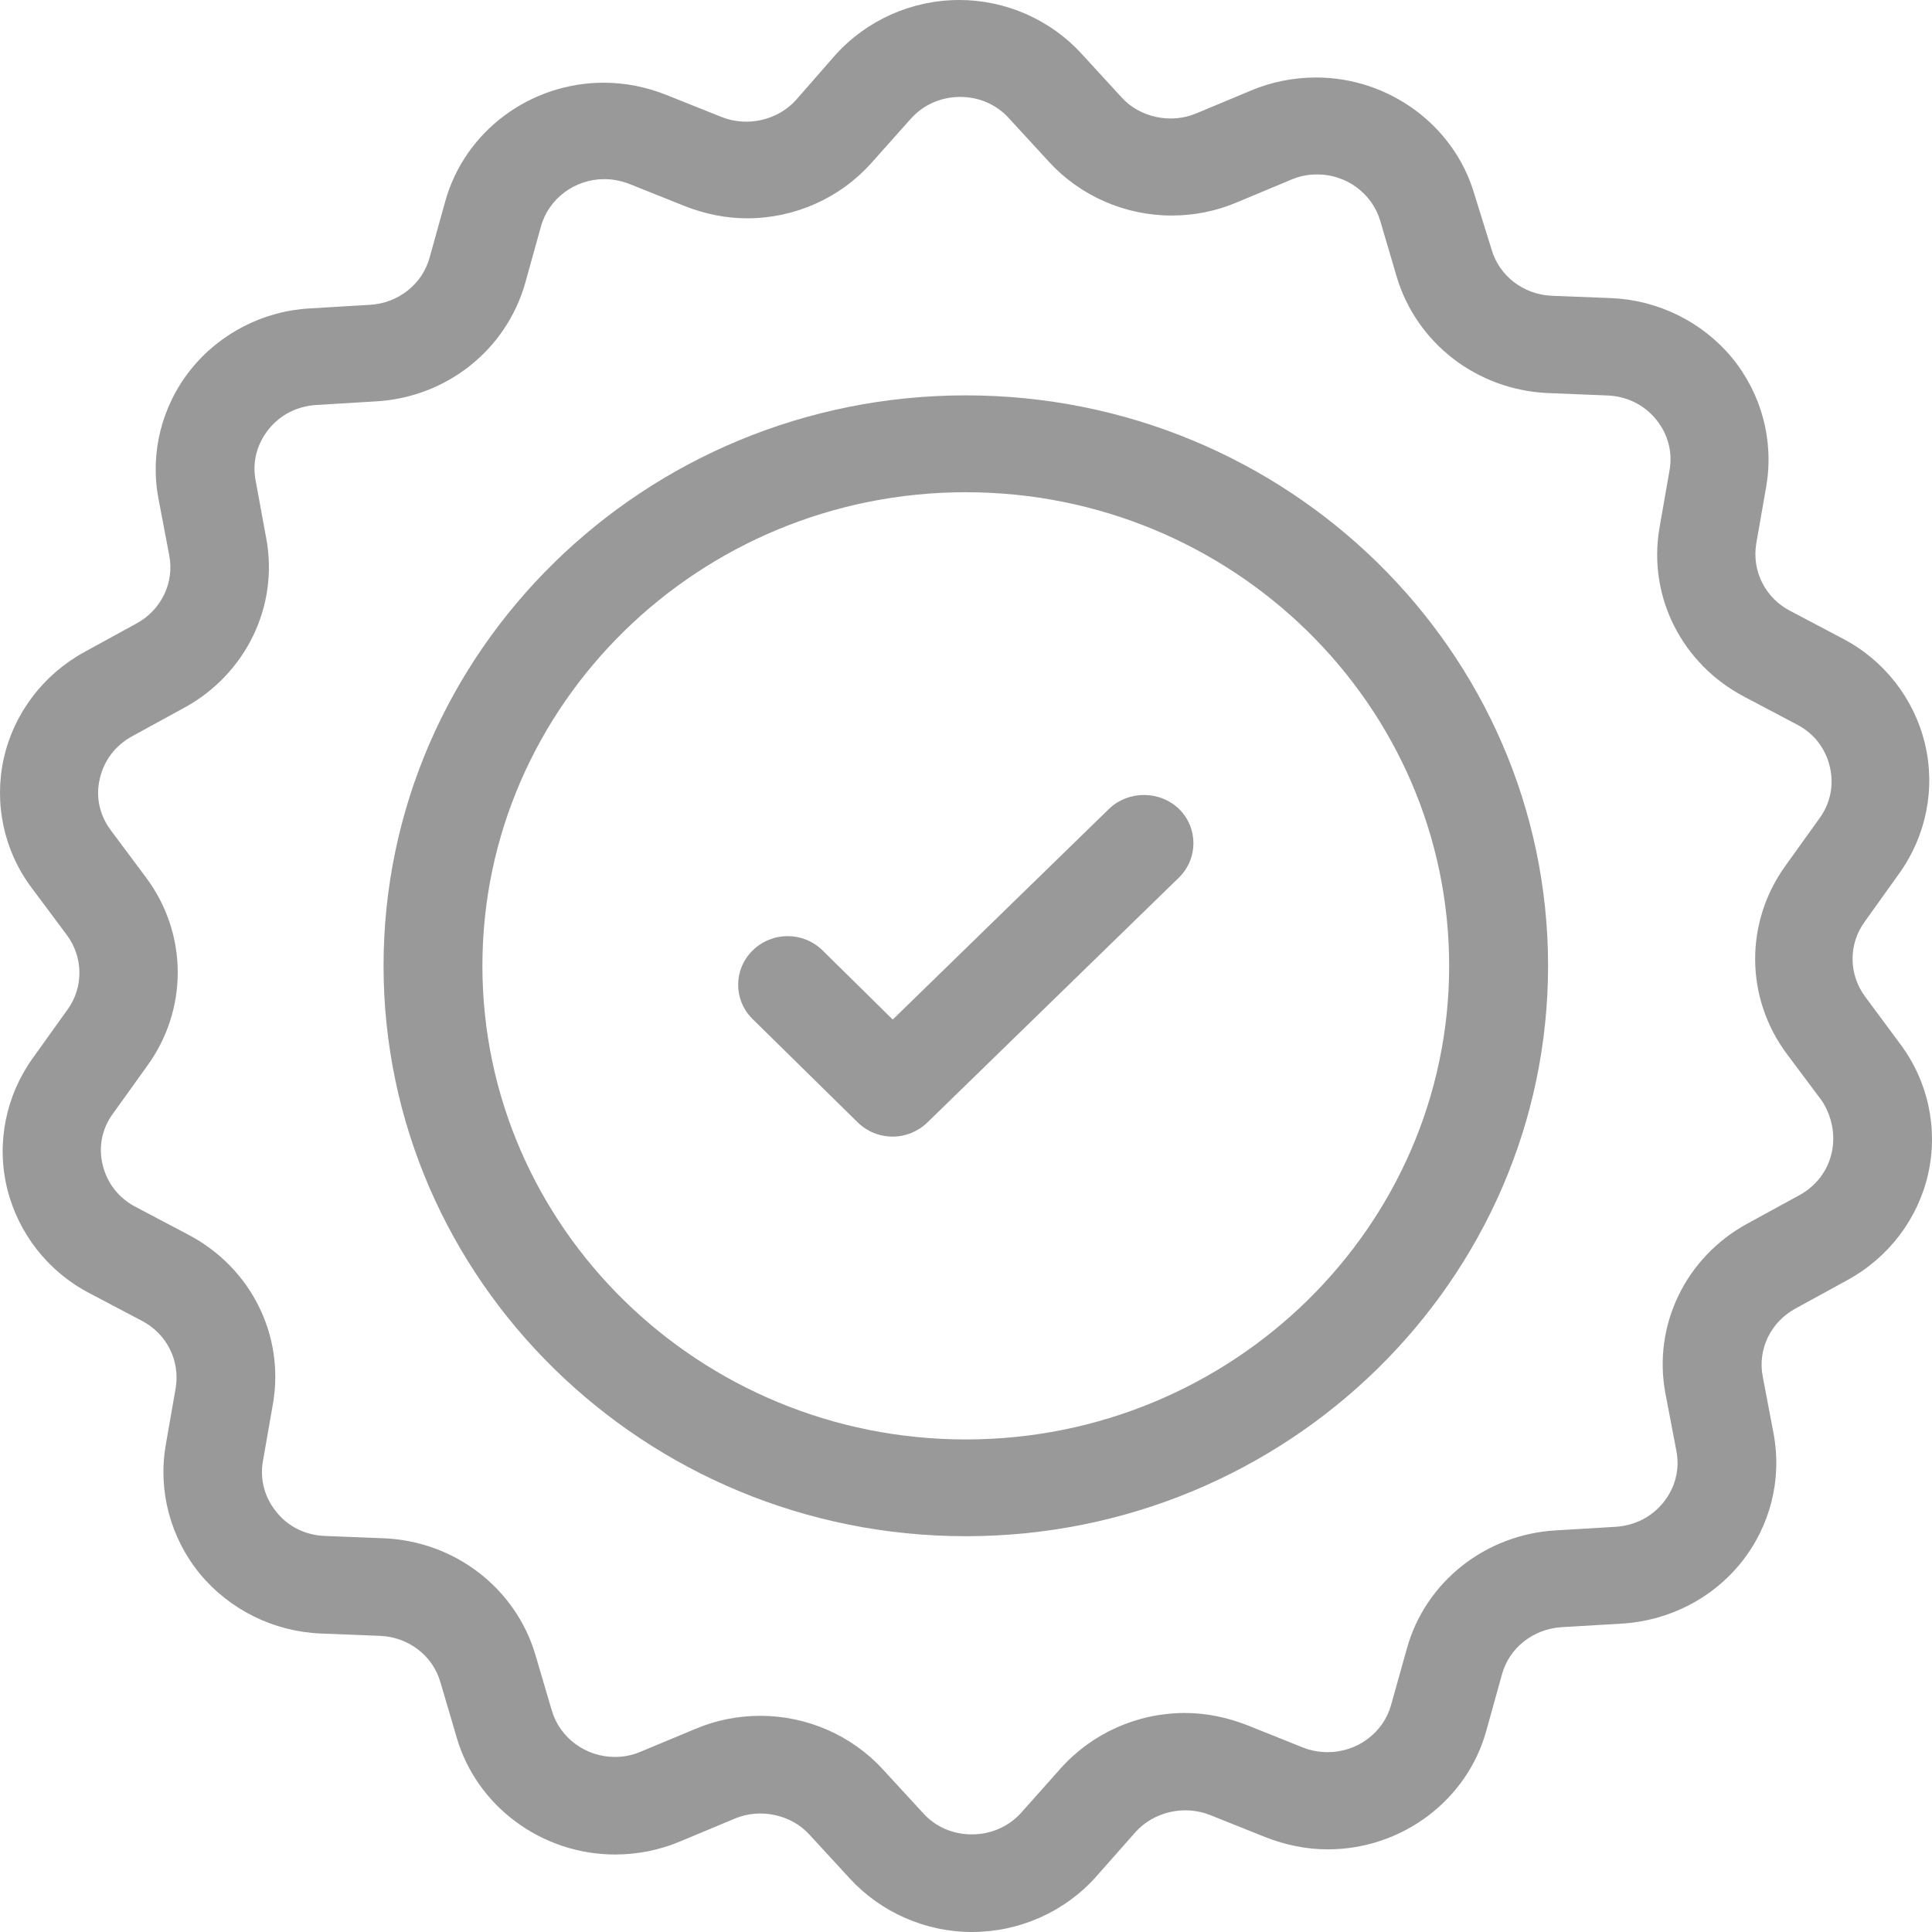
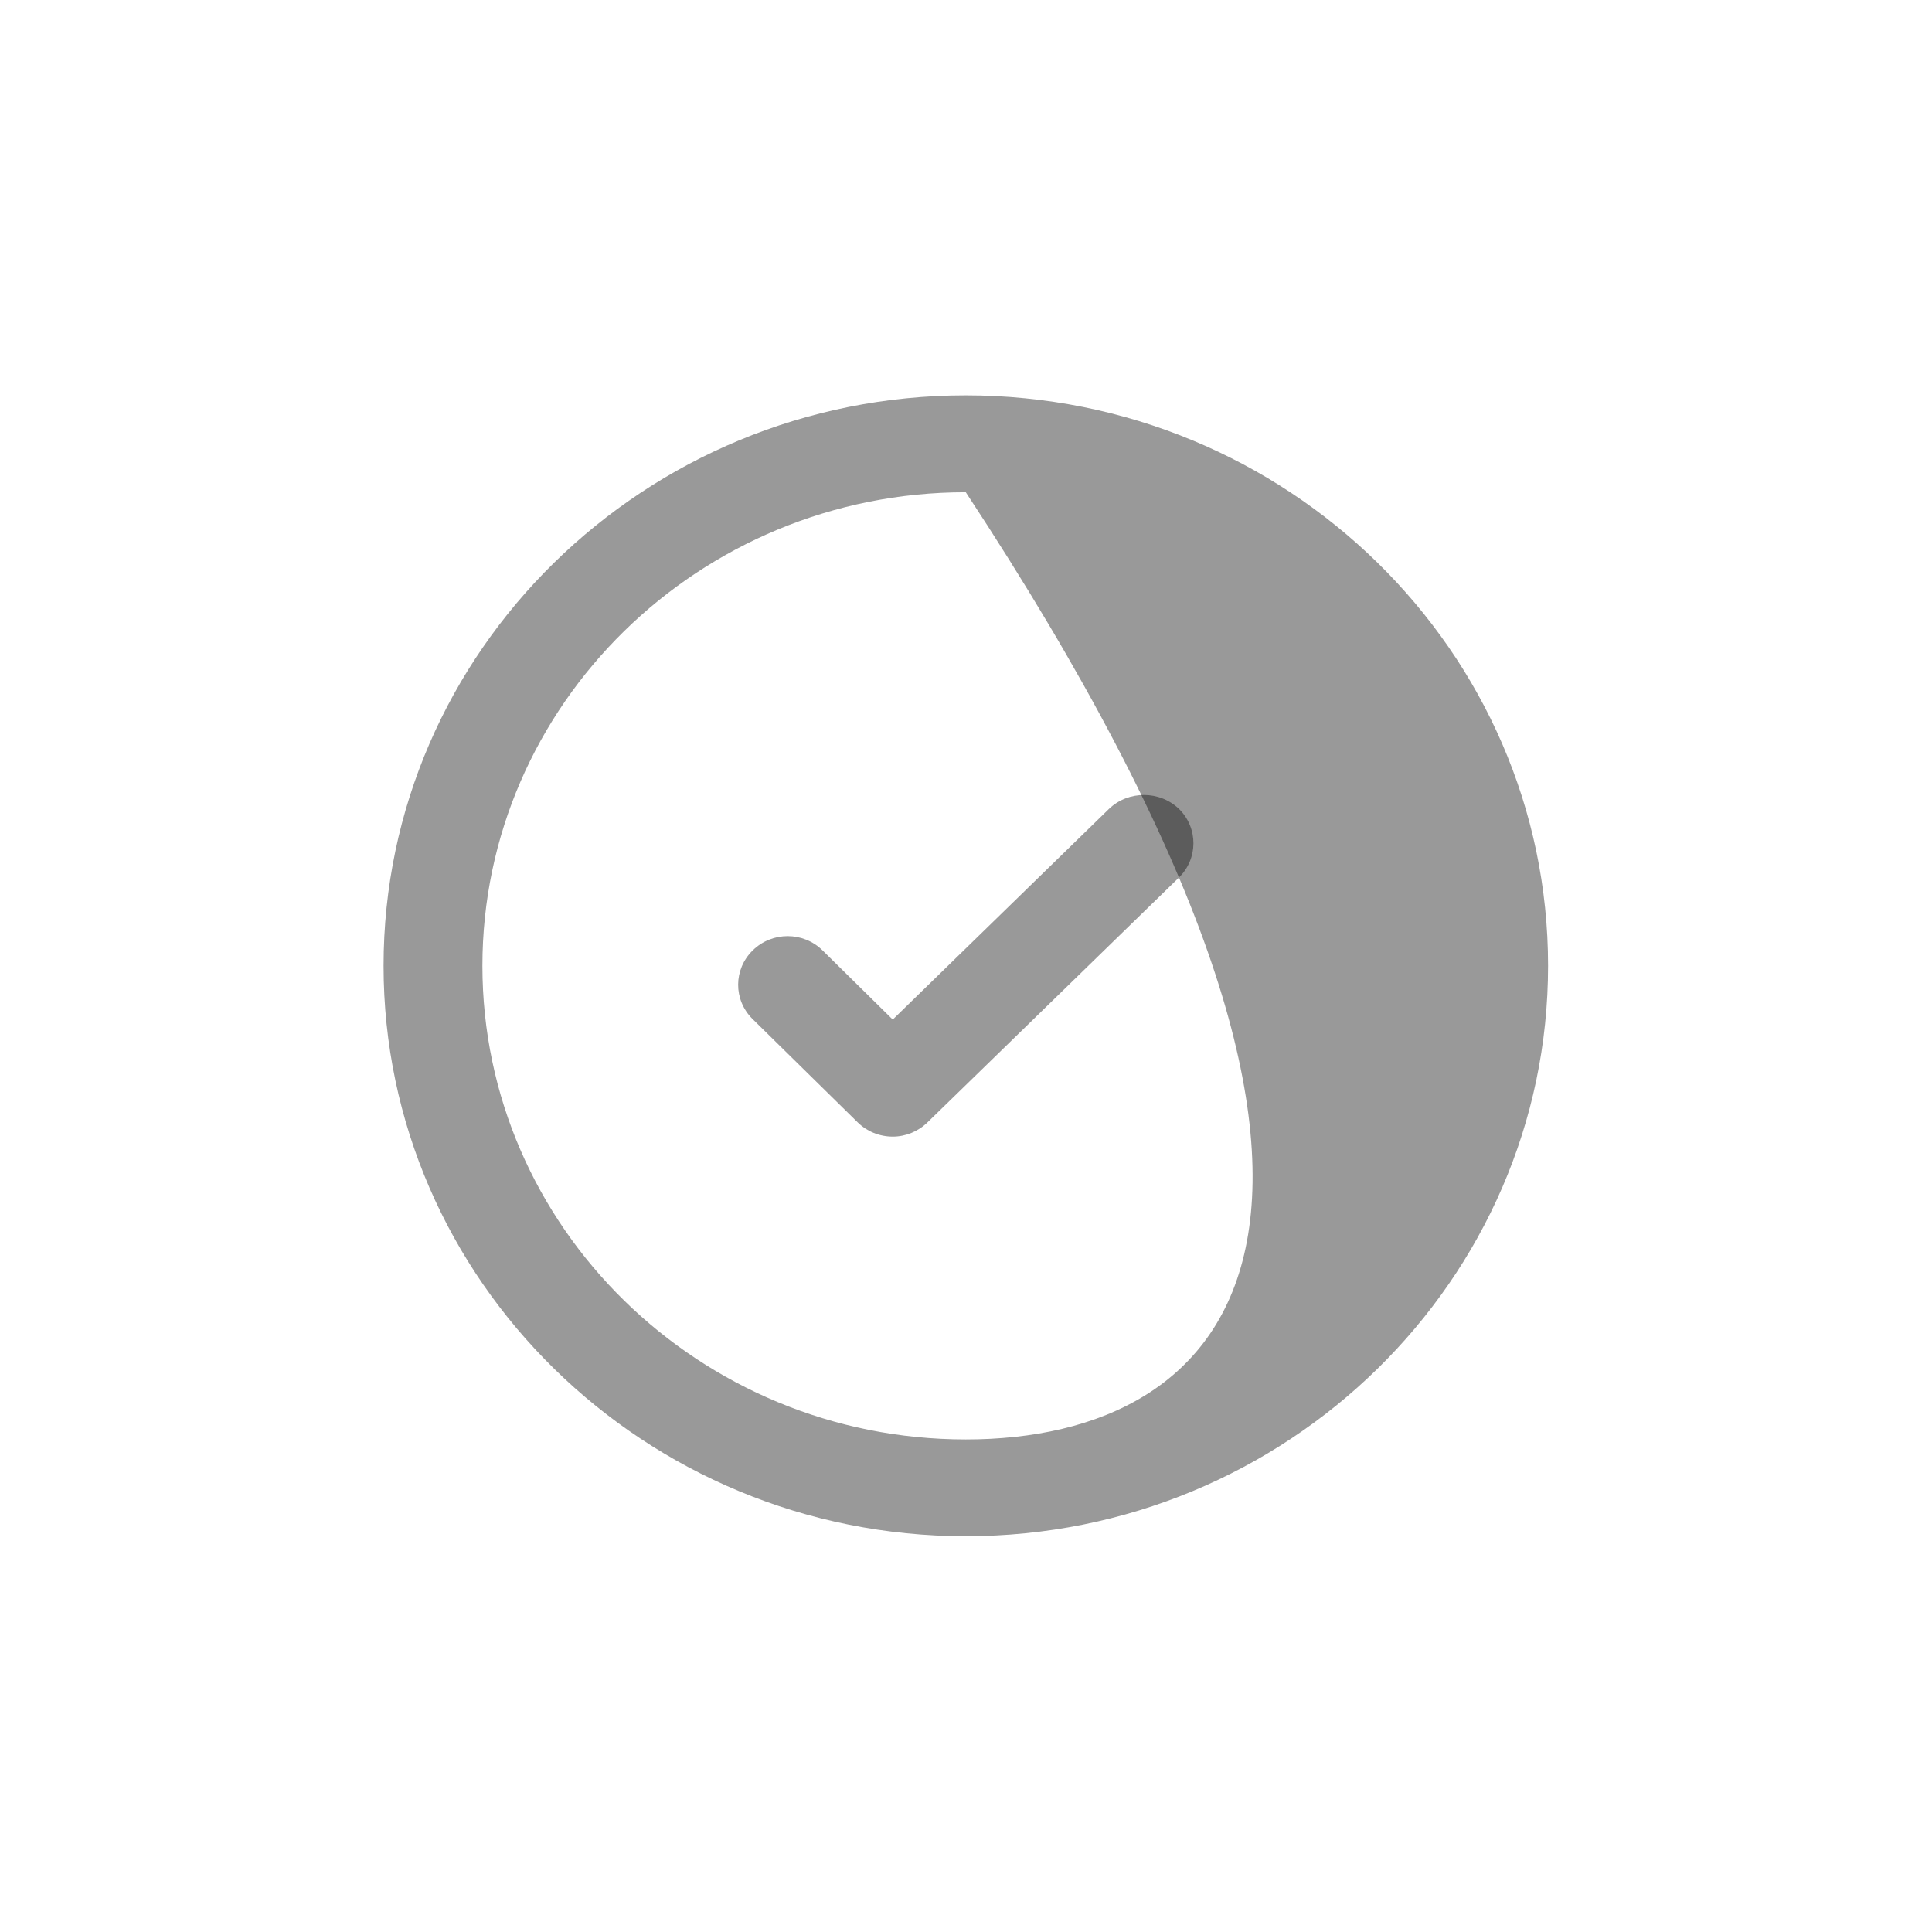
<svg xmlns="http://www.w3.org/2000/svg" width="36" height="36" viewBox="0 0 36 36" fill="none">
-   <path d="M17.996 7.367C12.012 7.367 7.147 12.133 7.147 17.996C7.147 23.852 12.012 28.625 17.996 28.625C23.982 28.625 28.846 23.852 28.846 17.996C28.846 12.133 23.982 7.367 17.996 7.367ZM17.996 26.822C13.035 26.822 8.989 22.867 8.989 17.997C8.989 13.135 13.027 9.172 17.996 9.172C22.966 9.172 27.003 13.135 27.003 17.997C27.003 22.859 22.959 26.822 17.996 26.822Z" fill="black" fill-opacity="0.4" />
-   <path d="M35.409 19.455L34.754 18.571C34.447 18.159 34.439 17.592 34.748 17.172L35.386 16.28C35.89 15.58 36.07 14.697 35.868 13.856C35.665 13.016 35.109 12.303 34.334 11.898L33.356 11.382C32.889 11.139 32.642 10.638 32.725 10.129L32.913 9.054C33.056 8.206 32.823 7.337 32.274 6.667C31.718 5.996 30.897 5.592 30.026 5.555L28.913 5.511C28.387 5.488 27.935 5.141 27.793 4.648L27.47 3.609C27.094 2.335 25.883 1.444 24.522 1.444C24.108 1.444 23.695 1.525 23.311 1.687L22.288 2.114C21.815 2.313 21.236 2.189 20.898 1.813L20.154 1.002C19.575 0.368 18.741 0 17.877 0C16.988 0 16.147 0.376 15.56 1.031L14.838 1.857C14.5 2.239 13.928 2.372 13.448 2.181L12.417 1.769C12.042 1.621 11.651 1.541 11.252 1.541C9.877 1.541 8.659 2.447 8.297 3.751L8.004 4.803C7.868 5.297 7.418 5.651 6.891 5.68L5.786 5.746C4.914 5.79 4.094 6.21 3.553 6.888C3.011 7.566 2.794 8.443 2.951 9.282L3.154 10.351C3.252 10.859 3.003 11.367 2.545 11.617L1.575 12.148C0.808 12.568 0.26 13.289 0.071 14.129C-0.117 14.97 0.071 15.853 0.591 16.545L1.245 17.422C1.553 17.835 1.561 18.402 1.252 18.821L0.613 19.713C0.109 20.413 -0.071 21.297 0.131 22.137C0.335 22.977 0.891 23.691 1.665 24.096L2.643 24.611C3.11 24.855 3.357 25.355 3.274 25.864L3.086 26.939C2.944 27.786 3.176 28.656 3.725 29.326C4.281 29.997 5.102 30.402 5.973 30.438L7.086 30.482C7.612 30.505 8.064 30.85 8.206 31.344L8.514 32.39C8.89 33.664 10.101 34.556 11.461 34.556C11.875 34.556 12.288 34.475 12.672 34.313L13.694 33.886C14.168 33.687 14.747 33.812 15.085 34.188L15.83 34.998C16.41 35.632 17.245 36 18.109 36C18.997 36 19.838 35.625 20.425 34.969L21.154 34.143C21.493 33.761 22.064 33.628 22.545 33.819L23.575 34.231C23.951 34.379 24.342 34.46 24.741 34.46C26.116 34.46 27.335 33.553 27.695 32.25L27.988 31.196C28.124 30.703 28.575 30.35 29.101 30.32L30.214 30.254C31.094 30.203 31.906 29.789 32.447 29.112C32.989 28.434 33.206 27.565 33.049 26.718L32.846 25.65C32.748 25.141 32.996 24.633 33.455 24.383L34.425 23.852C35.192 23.432 35.74 22.711 35.929 21.871C36.117 21.031 35.928 20.148 35.409 19.455L35.409 19.455ZM34.131 21.48C34.056 21.82 33.838 22.1 33.53 22.27L32.56 22.8C31.409 23.426 30.793 24.7 31.033 25.967L31.237 27.035C31.304 27.382 31.214 27.721 30.997 27.993C30.778 28.266 30.462 28.428 30.102 28.45L28.996 28.516C27.681 28.59 26.56 29.474 26.215 30.719L25.922 31.765C25.779 32.288 25.29 32.649 24.741 32.649C24.582 32.649 24.425 32.62 24.275 32.561L23.244 32.148C22.869 32.001 22.478 31.919 22.079 31.919C21.192 31.919 20.351 32.296 19.764 32.951L19.035 33.77C18.801 34.034 18.47 34.181 18.109 34.181C17.756 34.181 17.432 34.042 17.2 33.784L16.455 32.974C15.876 32.34 15.042 31.972 14.17 31.972C13.748 31.972 13.343 32.053 12.959 32.215L11.936 32.641C11.779 32.708 11.622 32.738 11.456 32.738C10.914 32.738 10.433 32.383 10.283 31.876L9.975 30.83C9.606 29.593 8.478 28.723 7.162 28.664L6.049 28.62C5.695 28.605 5.372 28.45 5.154 28.177C4.929 27.905 4.84 27.567 4.899 27.227L5.087 26.152C5.305 24.877 4.674 23.618 3.508 23.006L2.531 22.491C2.215 22.328 1.996 22.048 1.914 21.709C1.831 21.371 1.899 21.025 2.11 20.744L2.749 19.853C3.508 18.801 3.501 17.393 2.719 16.348L2.065 15.471C1.854 15.19 1.778 14.845 1.861 14.506C1.937 14.167 2.155 13.887 2.464 13.718L3.433 13.188C4.583 12.562 5.201 11.287 4.959 10.02L4.764 8.959C4.696 8.612 4.787 8.274 5.004 8.001C5.222 7.729 5.538 7.567 5.899 7.546L7.004 7.479C8.32 7.405 9.432 6.521 9.786 5.276L10.079 4.223C10.222 3.7 10.711 3.338 11.259 3.338C11.418 3.338 11.576 3.369 11.726 3.427L12.757 3.839C13.132 3.987 13.523 4.068 13.922 4.068C14.809 4.068 15.651 3.692 16.237 3.037L16.966 2.219C17.2 1.954 17.531 1.806 17.892 1.806C18.244 1.806 18.569 1.947 18.801 2.205L19.545 3.014C20.124 3.648 20.959 4.016 21.831 4.016C22.252 4.016 22.658 3.935 23.042 3.773L24.064 3.346C24.222 3.28 24.379 3.25 24.545 3.25C25.087 3.25 25.567 3.604 25.718 4.112L26.026 5.158C26.395 6.396 27.523 7.265 28.839 7.324L29.952 7.369C30.306 7.383 30.629 7.537 30.854 7.81C31.08 8.083 31.169 8.422 31.11 8.76L30.922 9.836C30.703 11.111 31.335 12.369 32.501 12.982L33.478 13.498C33.794 13.659 34.012 13.939 34.094 14.278C34.177 14.617 34.11 14.963 33.907 15.243L33.268 16.134C32.509 17.188 32.515 18.594 33.298 19.642L33.952 20.517C34.131 20.796 34.207 21.142 34.131 21.48Z" fill="black" fill-opacity="0.4" />
+   <path d="M17.996 7.367C12.012 7.367 7.147 12.133 7.147 17.996C7.147 23.852 12.012 28.625 17.996 28.625C23.982 28.625 28.846 23.852 28.846 17.996C28.846 12.133 23.982 7.367 17.996 7.367ZM17.996 26.822C13.035 26.822 8.989 22.867 8.989 17.997C8.989 13.135 13.027 9.172 17.996 9.172C27.003 22.859 22.959 26.822 17.996 26.822Z" fill="black" fill-opacity="0.4" />
  <path d="M20.665 15.072L16.635 18.998L15.327 17.709C14.966 17.355 14.387 17.355 14.026 17.709C13.665 18.062 13.665 18.63 14.019 18.984L15.982 20.914C16.154 21.083 16.387 21.179 16.636 21.179C16.876 21.179 17.109 21.083 17.282 20.914L21.966 16.354C22.327 16 22.327 15.433 21.975 15.079C21.613 14.726 21.026 14.726 20.665 15.072Z" fill="black" fill-opacity="0.4" />
</svg>